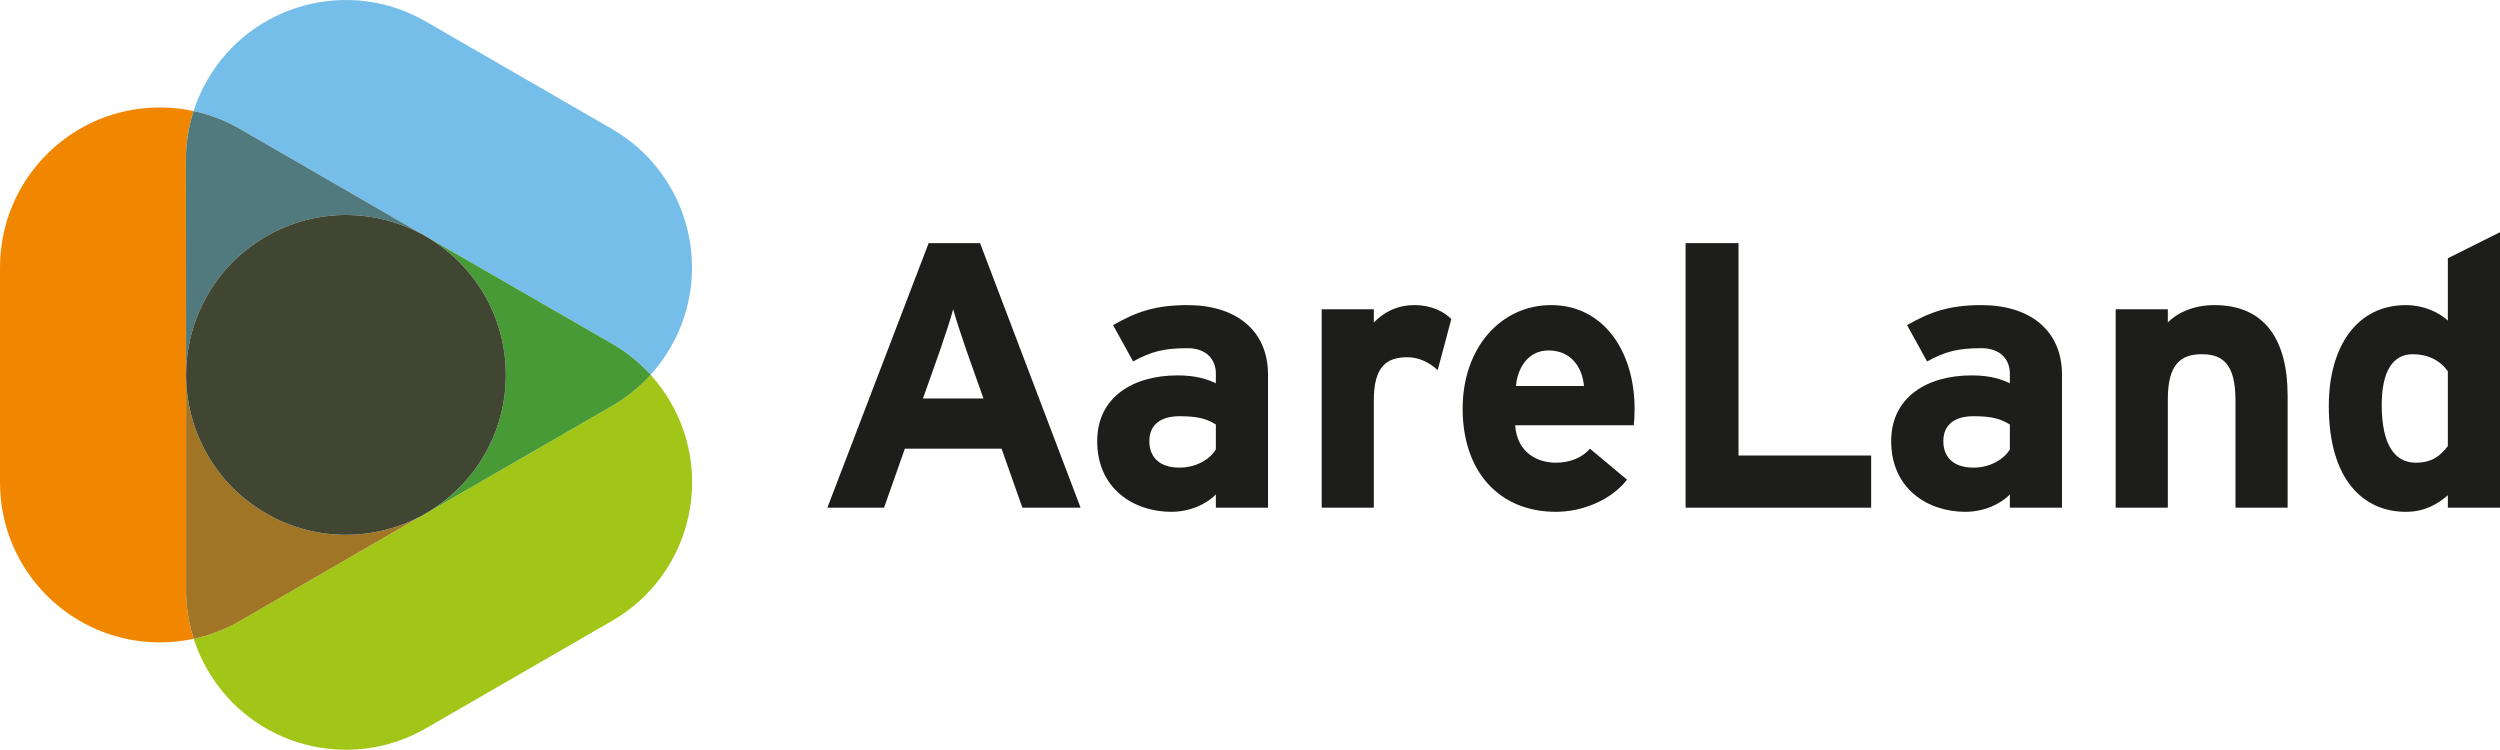
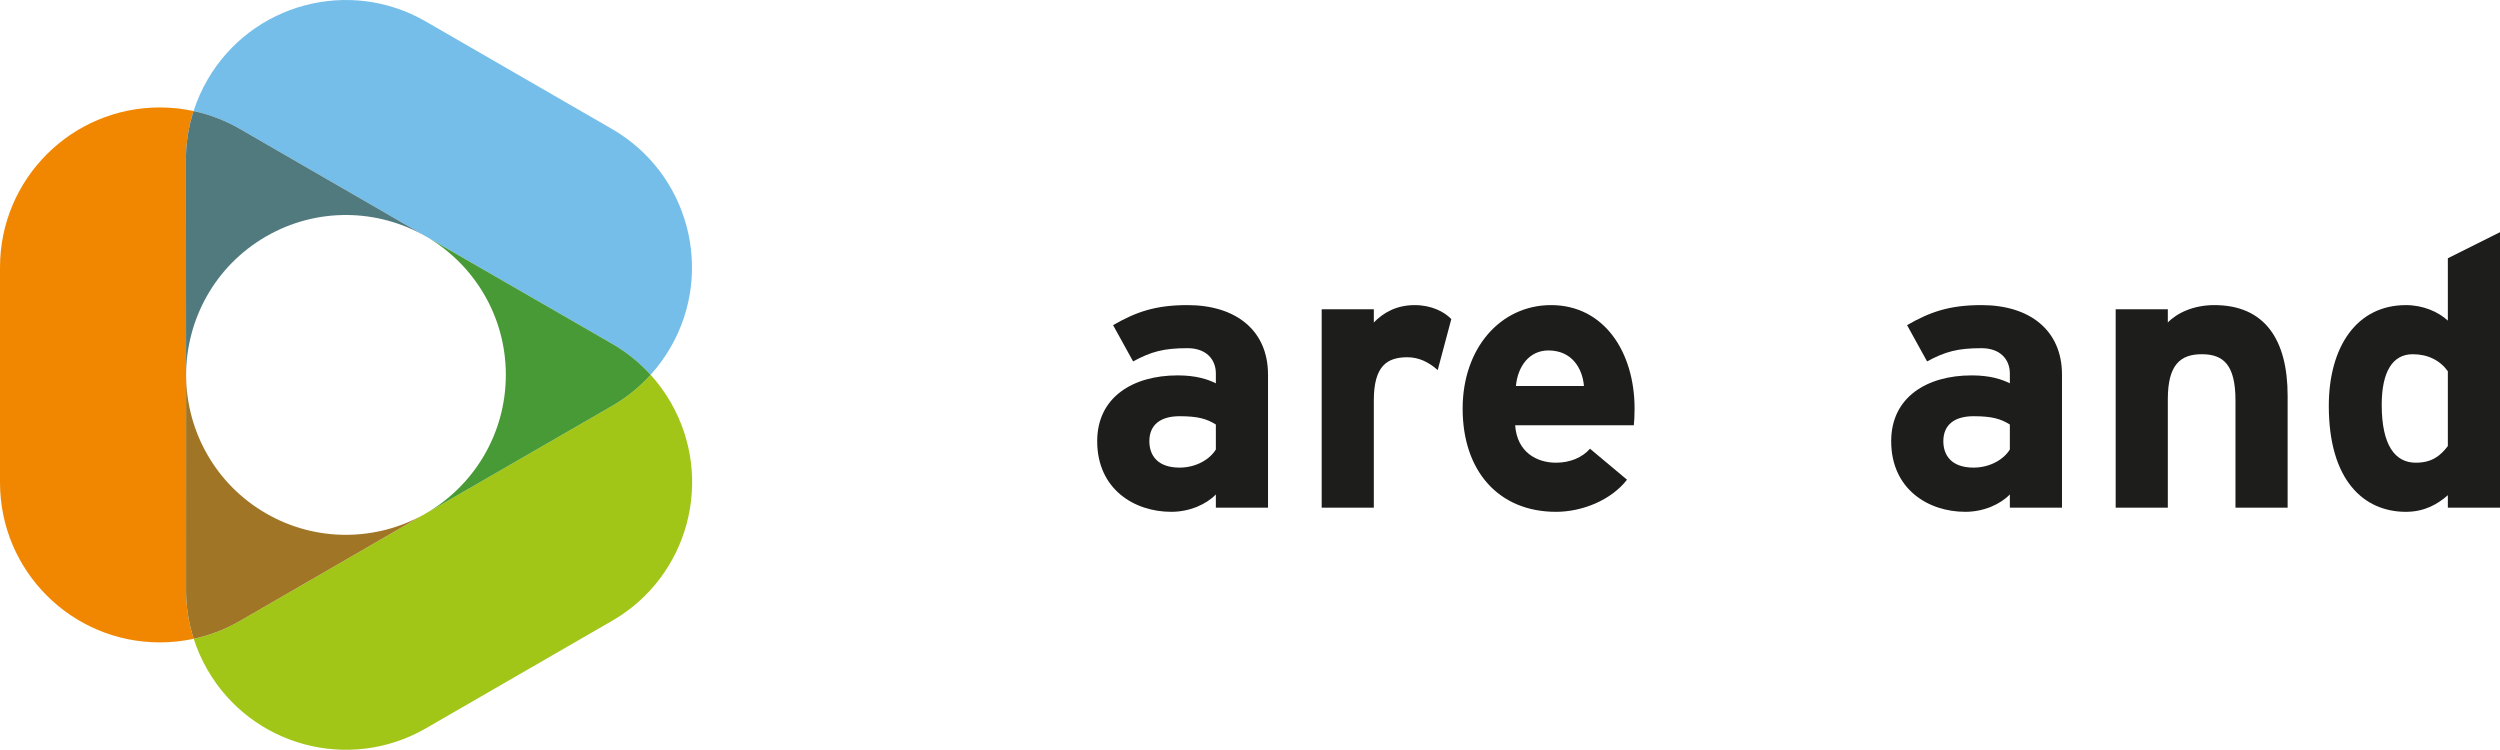
<svg xmlns="http://www.w3.org/2000/svg" id="AareLand_CMYK_Coated" version="1.1" viewBox="0 0 340.021 101.977">
  <defs>
    <style>
      .st0 {
        fill: #76beea;
      }

      .st1 {
        fill: #517a7e;
      }

      .st2 {
        fill: #414633;
      }

      .st3 {
        fill: #1d1d1b;
      }

      .st4 {
        fill: #f18700;
      }

      .st5 {
        fill: #479a36;
      }

      .st6 {
        fill: #a07626;
      }

      .st7 {
        fill: #a2c617;
      }
    </style>
  </defs>
  <g>
-     <path class="st3" d="M139.051,69.047l-2.827-8.02h-13.158l-2.827,8.02h-7.709l13.774-35.98h6.991l13.673,35.98h-7.916ZM131.443,47.664c-.719-2.106-1.439-4.266-1.798-5.602-.36,1.336-1.08,3.496-1.799,5.602l-2.313,6.528h8.225l-2.313-6.528Z" />
    <path class="st3" d="M165.367,69.047v-1.8c-1.285,1.336-3.546,2.364-6.065,2.364-5.037,0-10.074-3.084-10.074-9.611,0-5.962,4.831-8.944,10.948-8.944,2.466,0,4.06.514,5.191,1.079v-1.335c0-1.902-1.285-3.444-3.854-3.444-3.238,0-4.934.463-7.402,1.799l-2.724-4.935c3.136-1.799,5.757-2.724,10.126-2.724,6.526,0,10.947,3.393,10.947,9.458v18.093h-7.093ZM165.367,57.739c-1.233-.771-2.416-1.13-4.934-1.13-2.672,0-4.111,1.233-4.111,3.392,0,1.901,1.079,3.598,4.111,3.598,2.313,0,4.164-1.183,4.934-2.468v-3.392Z" />
    <path class="st3" d="M195.539,50.337c-1.131-1.028-2.518-1.748-4.112-1.748-2.775,0-4.575,1.182-4.575,5.859v14.599h-7.092v-26.985h7.092v1.799c1.235-1.285,3.032-2.364,5.552-2.364,2.313,0,4.059.925,4.986,1.901l-1.851,6.939Z" />
    <path class="st3" d="M222.214,57.841h-16.139c.257,3.702,2.981,5.09,5.552,5.09,1.952,0,3.597-.722,4.624-1.903l5.037,4.215c-2.158,2.776-6.064,4.369-9.661,4.369-7.762,0-12.696-5.499-12.696-14.032,0-8.276,5.191-14.083,12.027-14.083,7.196,0,11.359,6.373,11.359,14.083,0,1.028-.051,1.746-.103,2.261ZM210.598,47.664c-2.569,0-4.163,2.108-4.42,4.832h9.253c-.207-2.416-1.645-4.832-4.833-4.832Z" />
-     <path class="st3" d="M229.255,69.047v-35.98h7.197v28.887h18.04v7.094h-25.237Z" />
    <path class="st3" d="M273.357,69.047v-1.8c-1.285,1.336-3.547,2.364-6.065,2.364-5.038,0-10.075-3.084-10.075-9.611,0-5.962,4.833-8.944,10.95-8.944,2.466,0,4.06.514,5.19,1.079v-1.335c0-1.902-1.285-3.444-3.855-3.444-3.239,0-4.935.463-7.402,1.799l-2.724-4.935c3.134-1.799,5.757-2.724,10.126-2.724,6.528,0,10.946,3.393,10.946,9.458v18.093h-7.091ZM273.357,57.739c-1.234-.771-2.416-1.13-4.936-1.13-2.672,0-4.111,1.233-4.111,3.392,0,1.901,1.079,3.598,4.111,3.598,2.314,0,4.163-1.183,4.936-2.468v-3.392Z" />
    <path class="st3" d="M304.043,69.047v-14.599c0-4.832-1.647-6.271-4.576-6.271-2.928,0-4.625,1.439-4.625,6.117v14.752h-7.093v-26.985h7.093v1.799c1.234-1.285,3.494-2.364,6.321-2.364,6.889,0,9.973,4.728,9.973,12.336v15.214h-7.093Z" />
    <path class="st3" d="M332.928,69.047v-1.697c-1.335,1.183-3.136,2.262-5.705,2.262-5.757,0-10.486-4.317-10.486-14.391,0-8.07,3.805-13.724,10.486-13.724,2.363,0,4.421.925,5.705,2.107v-8.481l7.093-3.546v37.471h-7.093ZM332.928,50.49c-1.078-1.49-2.724-2.312-4.78-2.312-2.725,0-4.214,2.365-4.214,6.887,0,5.551,1.852,7.866,4.626,7.866,2.21,0,3.341-.927,4.368-2.263v-10.178Z" />
  </g>
  <path class="st4" d="M25.312,51.175c0-.064-.003-.127-.003-.191l-.023-29.238c-.002-2.224.341-4.465,1.042-6.644-1.479-.318-3.014-.488-4.587-.488C9.735,14.614.001,24.348.001,36.356l-.001,29.276c0,12.007,9.734,21.739,21.742,21.739,1.58,0,3.121-.171,4.605-.491-.702-2.18-1.044-4.422-1.042-6.646l.007-29.06Z" />
  <path class="st0" d="M57.928,32.148c.101.059.198.119.297.179l25.039,14.43c1.923,1.109,3.691,2.523,5.227,4.217,1.015-1.121,1.928-2.363,2.714-3.726,6.003-10.398,2.439-23.695-7.958-29.699L57.902,2.916c-10.398-6.004-23.695-2.44-29.698,7.958-.789,1.366-1.411,2.784-1.875,4.228,2.243.481,4.358,1.307,6.285,2.421l25.314,14.624Z" />
  <path class="st1" d="M25.309,50.984c0,.063.003.127.003.191v-.187c.007-7.506,3.905-14.807,10.875-18.83,6.97-4.024,15.24-3.749,21.745,0l.293.169c-.099-.06-.197-.12-.297-.179l-25.314-14.624c-1.927-1.115-4.042-1.94-6.285-2.421-.701,2.179-1.044,4.42-1.042,6.644l.023,29.238Z" />
  <path class="st7" d="M91.221,54.72c-.79-1.371-1.71-2.619-2.73-3.746-1.539,1.702-3.312,3.123-5.242,4.235l-25.322,14.62c-.099.058-.198.111-.298.166l-25.013,14.468c-1.923,1.112-4.032,1.937-6.269,2.418.464,1.442,1.085,2.857,1.873,4.224,6.005,10.398,19.301,13.96,29.701,7.957l25.344-14.632c10.398-6.004,13.961-19.301,7.957-29.709Z" />
  <path class="st6" d="M57.629,69.994c-6.458,3.587-14.583,3.795-21.445-.168-6.911-3.99-10.799-11.2-10.871-18.651l-.007,29.06c-.003,2.224.339,4.466,1.042,6.646,2.236-.481,4.346-1.306,6.269-2.418l25.013-14.468Z" />
  <path class="st5" d="M83.264,46.757l-25.039-14.43c6.333,3.801,10.572,10.731,10.572,18.654,0,8.059-4.373,15.084-10.873,18.843l-.296.171c.1-.055.2-.108.298-.166l25.322-14.62c1.93-1.112,3.703-2.533,5.242-4.235-1.536-1.694-3.304-3.108-5.227-4.217Z" />
-   <path class="st2" d="M68.797,50.98c0-7.922-4.24-14.853-10.572-18.654l-.293-.169c-6.505-3.749-14.775-4.024-21.745,0-6.97,4.023-10.868,11.324-10.875,18.83v.187c.072,7.451,3.96,14.661,10.871,18.651,6.863,3.963,14.987,3.755,21.445.168l.296-.171c6.5-3.759,10.873-10.784,10.873-18.843Z" />
</svg>